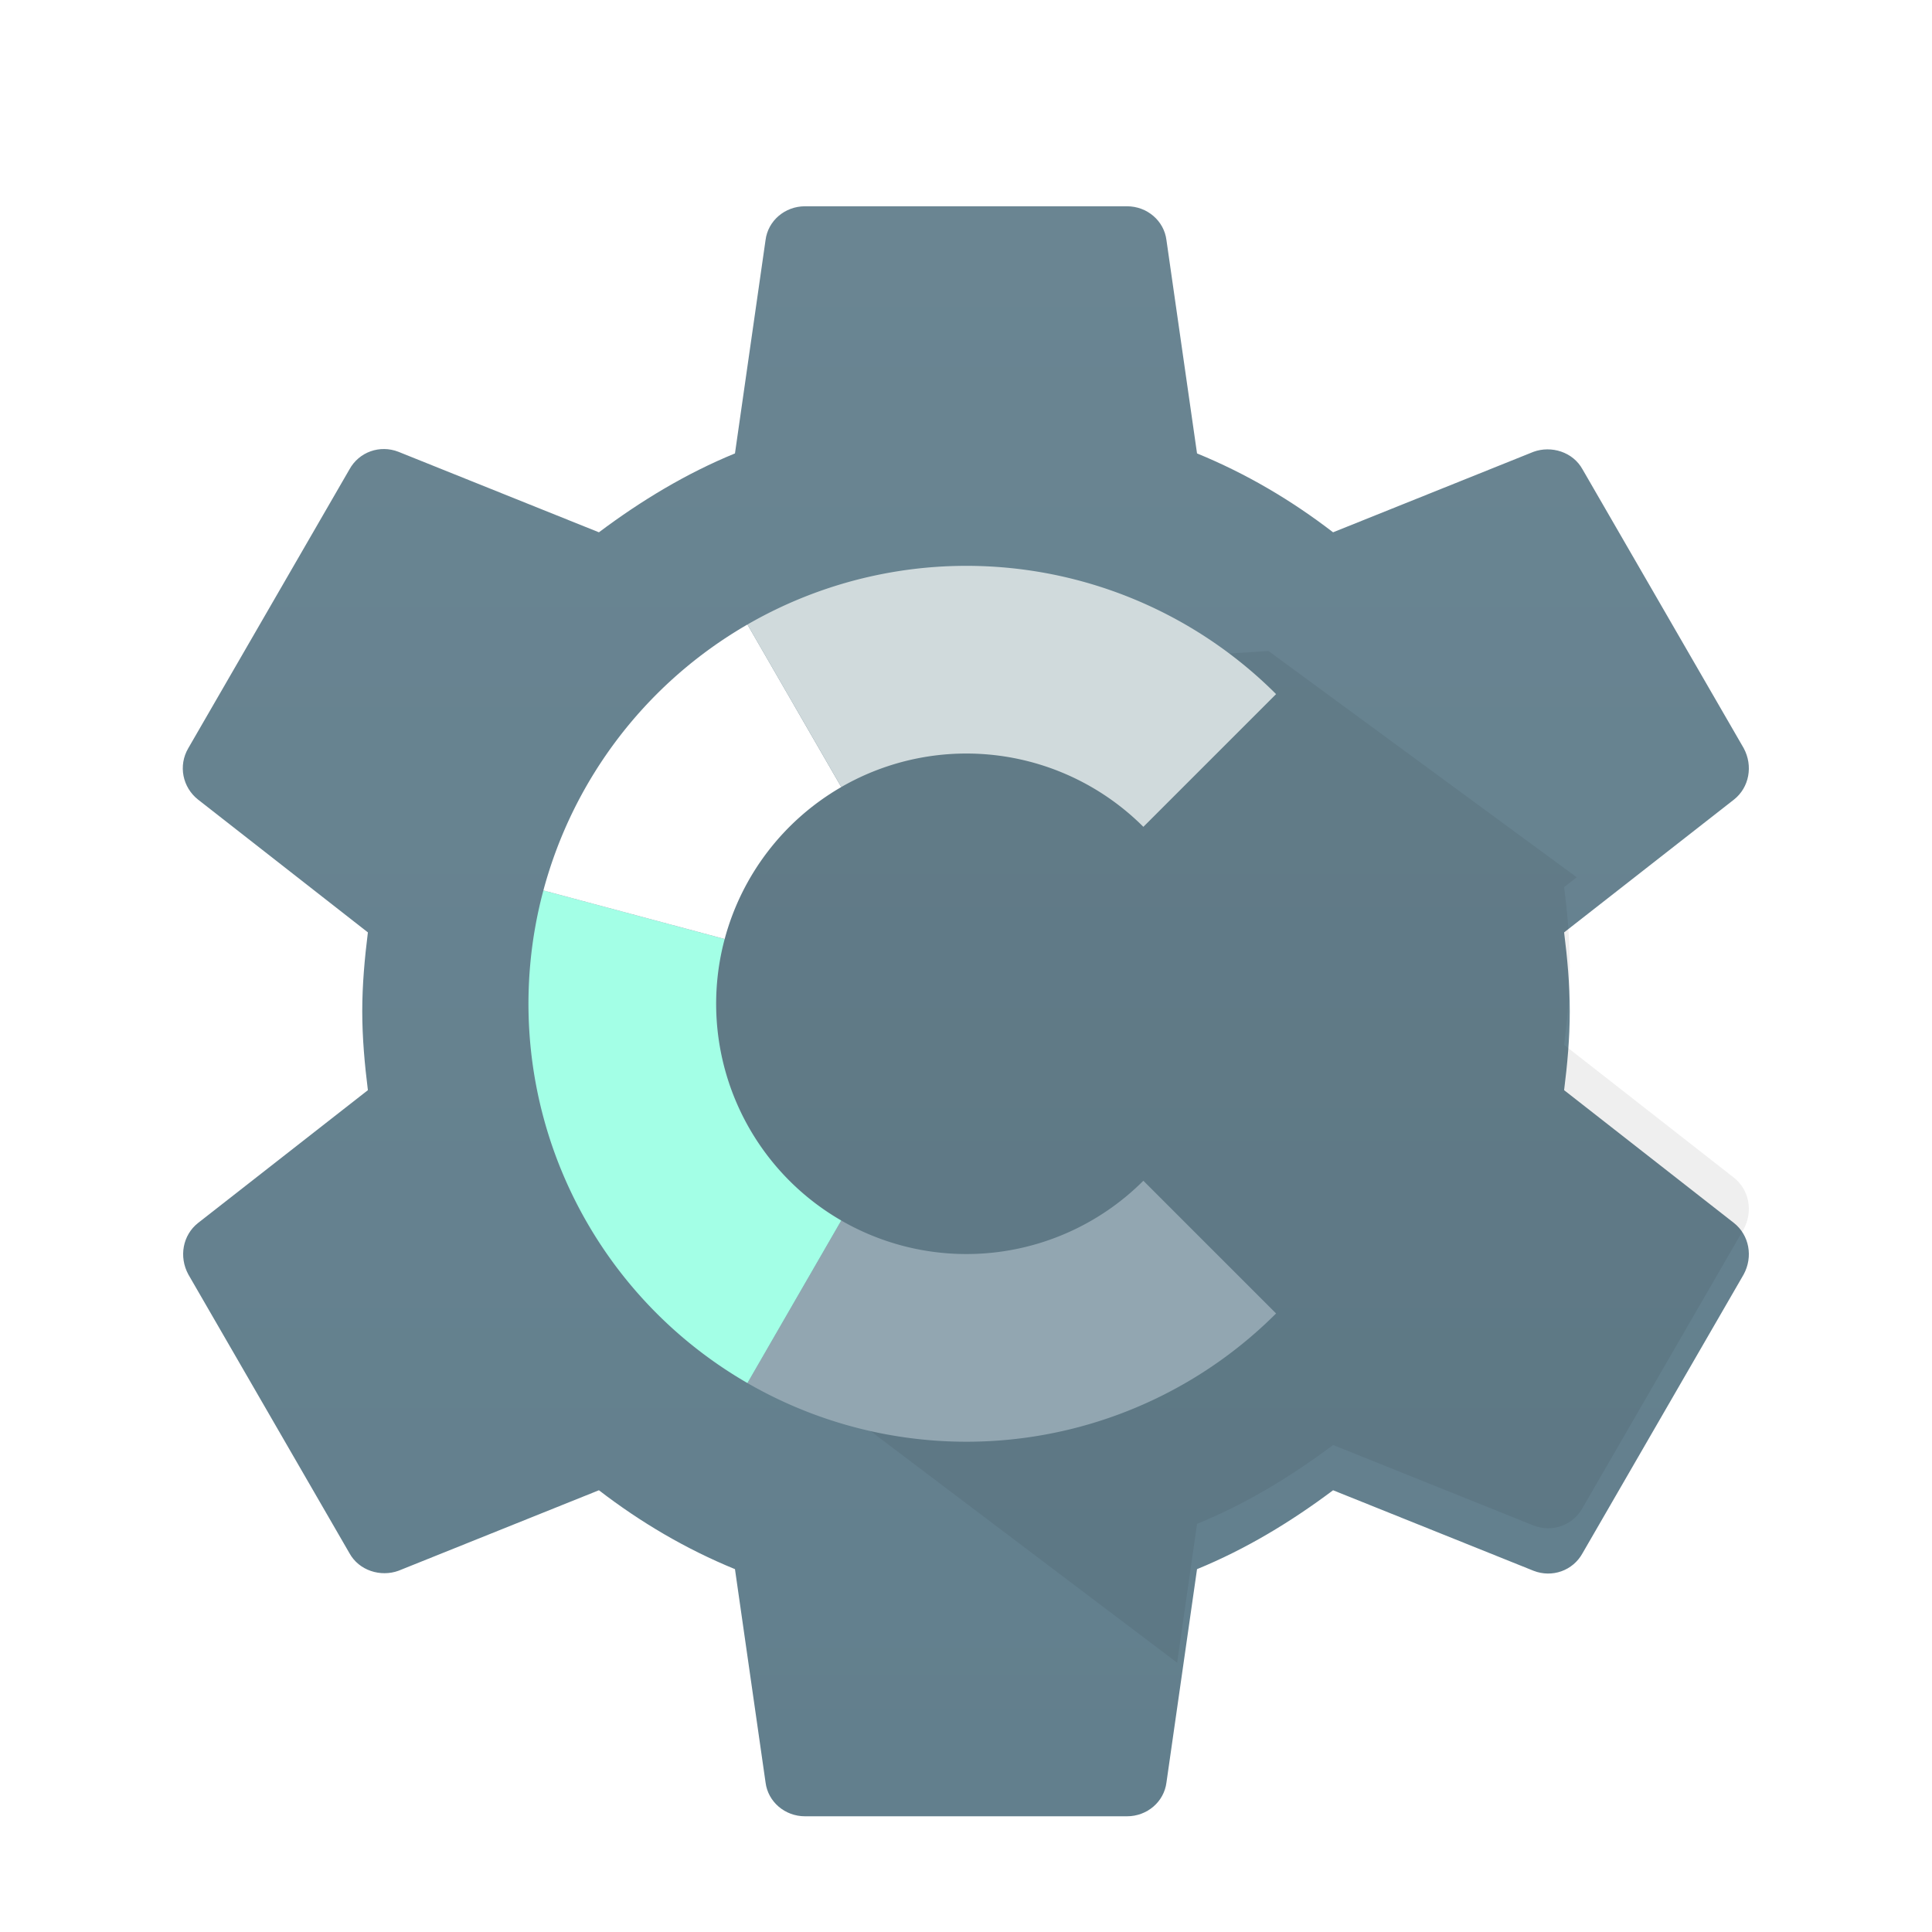
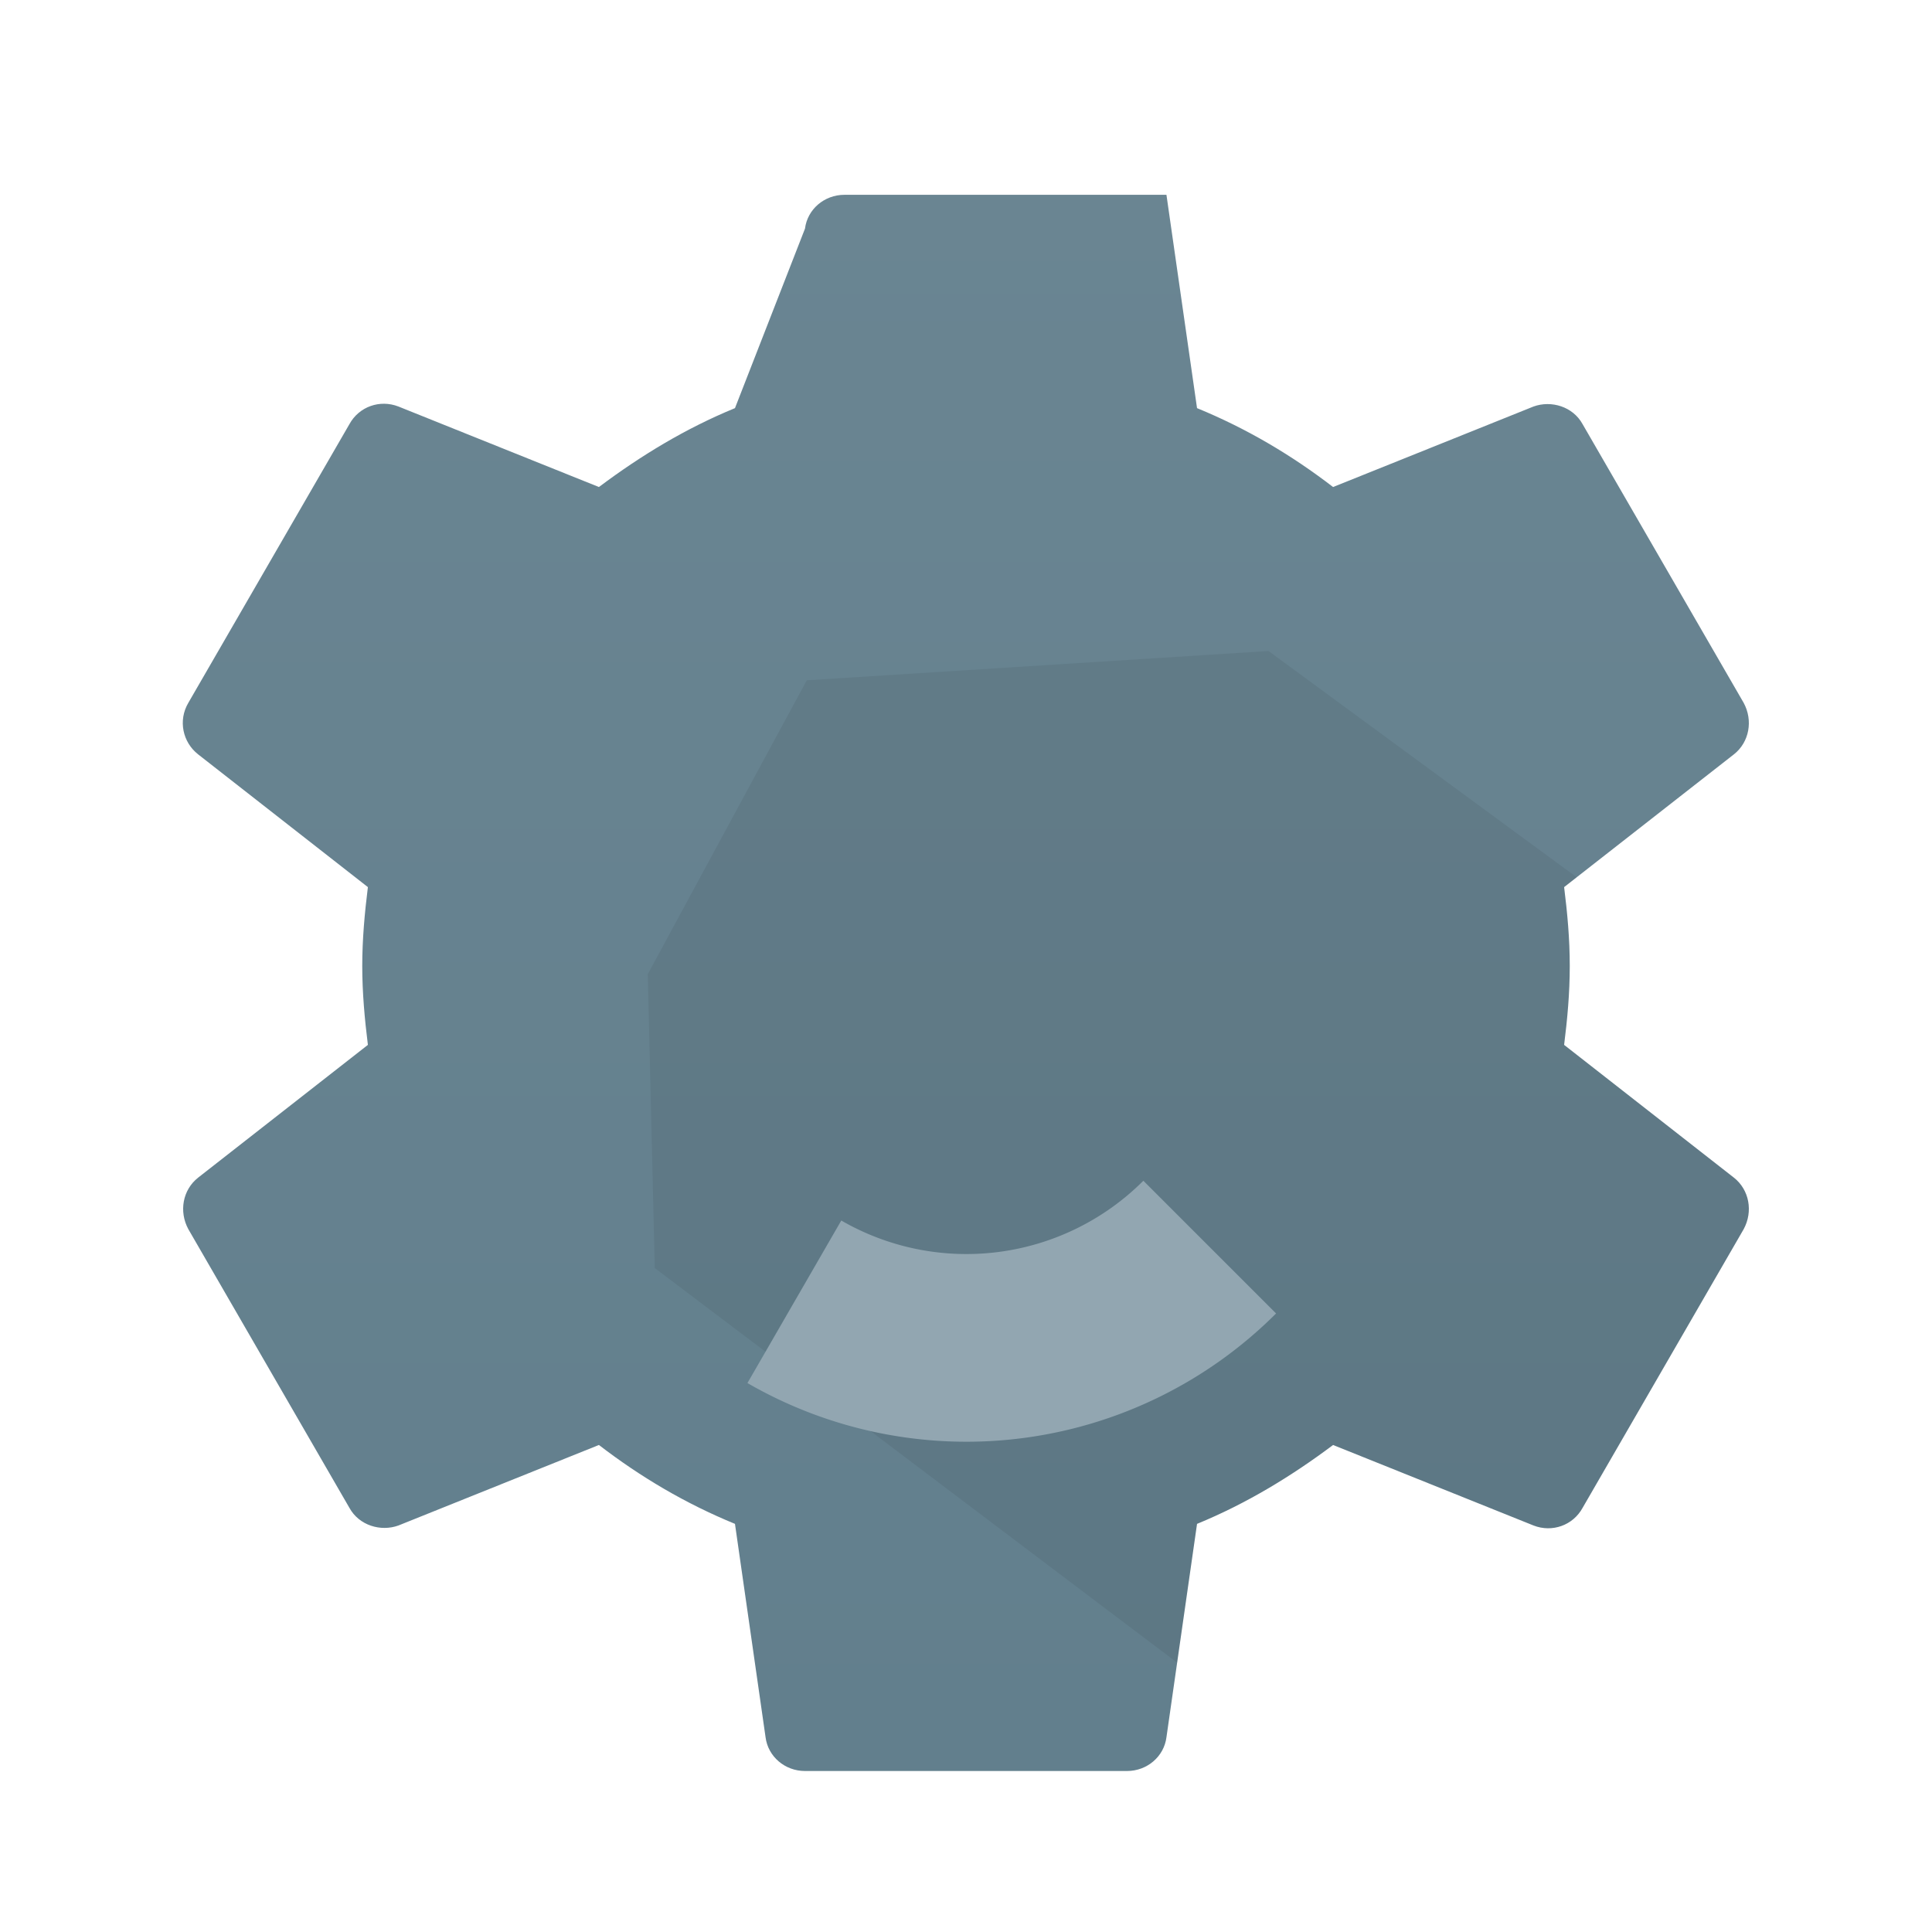
<svg xmlns="http://www.w3.org/2000/svg" xmlns:ns1="http://www.inkscape.org/namespaces/inkscape" xmlns:ns2="http://sodipodi.sourceforge.net/DTD/sodipodi-0.dtd" xmlns:xlink="http://www.w3.org/1999/xlink" width="256" height="256" viewBox="0 0 256 256" id="svg3059" version="1.1" ns1:version="0.91 r13725" ns2:docname="ic_microg_settings.svg" ns1:export-filename="/home/marvin/Development/IDEA/microg_gradle_build_root/play-services-core/src/main/res/mipmap-mdpi/ic_microg_settings.png" ns1:export-xdpi="16.879999" ns1:export-ydpi="16.879999">
  <defs id="defs3067">
    <linearGradient id="linearGradient3847">
      <stop style="stop-color:#6a8592;stop-opacity:1;" offset="0" id="stop3853" />
      <stop id="stop3851" offset="1" style="stop-color:#627f8d;stop-opacity:1;" />
    </linearGradient>
    <linearGradient ns1:collect="always" xlink:href="#linearGradient3847" id="linearGradient3845" x1="11.978" y1="2.005" x2="11.978" y2="21.906" gradientUnits="userSpaceOnUse" gradientTransform="scale(10.667,10.667)" />
    <filter style="color-interpolation-filters:sRGB;" ns1:label="Drop Shadow" id="filter4067" x="-0.5" y="-0.5" width="2" height="2">
      <feFlood flood-opacity="1" flood-color="rgb(0,0,0)" result="flood" id="feFlood4069" />
      <feComposite in="flood" in2="SourceGraphic" operator="in" result="composite1" id="feComposite4071" />
      <feGaussianBlur in="composite" stdDeviation="6" result="blur" id="feGaussianBlur4073" />
      <feComponentTransfer id="feComponentTransfer13">
        <feFuncA type="linear" slope="0.2" id="feFuncA15" />
      </feComponentTransfer>
      <feOffset dx="0" dy="6" result="offset" id="feOffset4075" stdDeviation="8" />
      <feComposite in="SourceGraphic" in2="offset" operator="over" result="composite2" id="feComposite4077" />
    </filter>
    <filter ns1:label="Edge Tint/Shade" ns1:menu="Shadows and Glows" ns1:menu-tooltip="Adds a colorizable drop shadow inside" color-interpolation-filters="sRGB" id="filter4119">
      <feOffset dx="0" dy="5" result="result11" id="feOffset4123" in="SourceGraphic" />
      <feComposite id="feComposite4151" operator="in" in="SourceGraphic" result="result6" in2="result11" />
      <feFlood id="feFlood4153" flood-color="rgb(255,255,255)" flood-opacity="0.2" result="result10" />
      <feBlend id="feBlend4157" mode="normal" in="result6" result="result13" in2="result10" />
      <feComposite id="feComposite4159" in2="SourceGraphic" operator="in" result="result2" />
      <feBlend result="result12" in2="SourceGraphic" mode="normal" id="feBlend4161" blend="normal" />
      <feOffset id="feOffset4149" result="result11" dy="-5" dx="0" in="SourceGraphic" />
      <feComposite result="result6" in="result12" operator="in" in2="result11" id="feComposite4125" />
      <feFlood result="result10" in="result6" flood-opacity="0.2" flood-color="rgb(0,0,0)" id="feFlood4127" />
      <feBlend mode="normal" in2="result10" id="feBlend4129" in="result6" />
      <feComposite result="result2" operator="in" in2="result12" id="feComposite4131" />
      <feBlend blend="normal" id="feBlend4133" in="result2" mode="normal" in2="result12" result="result12" />
    </filter>
  </defs>
  <ns2:namedview pagecolor="#ffffff" bordercolor="#666666" borderopacity="1" objecttolerance="10" gridtolerance="10" guidetolerance="10" ns1:pageopacity="0" ns1:pageshadow="2" ns1:window-width="1920" ns1:window-height="1016" id="namedview3065" showgrid="false" ns1:zoom="2" ns1:cx="143.89356" ns1:cy="79.9122" ns1:window-x="0" ns1:window-y="27" ns1:window-maximized="1" ns1:current-layer="svg3059" />
-   <path ns2:nodetypes="csccccccccssccccccccsccccccccsscccccccc" ns1:connector-curvature="0" style="fill:url(#linearGradient3845);fill-opacity:1;filter:url(#filter4067)" id="path3085" d="M 207.253,138.453 C 207.68,135.04 208,131.627 208,128 c 0,-3.627 -0.32,-7.04 -0.747,-10.453 L 229.76,99.947 c 2.027,-1.6 2.56,-4.48 1.28,-6.827 L 209.707,56.213 c -1.28,-2.347 -4.16,-3.2 -6.507,-2.347 L 176.64,64.533 C 171.093,60.267 165.12,56.747 158.613,54.08 L 154.56,25.813 c -0.32,-2.56 -2.56,-4.48 -5.227,-4.48 l -42.667,0 c -2.667,0 -4.907,1.92 -5.227,4.48 L 97.387,54.08 C 90.88,56.747 84.907,60.373 79.36,64.533 L 52.8,53.867 c -2.453,-0.96 -5.227,0 -6.507,2.347 L 24.96,93.12 c -1.387,2.347 -0.747,5.227 1.28,6.827 L 48.747,117.547 C 48.32,120.96 48,124.48 48,128 c 0,3.52 0.32,7.04 0.747,10.453 l -22.507,17.6 c -2.027,1.6 -2.56,4.48 -1.28,6.827 l 21.333,36.907 c 1.28,2.347 4.16,3.2 6.507,2.347 l 26.56,-10.667 c 5.547,4.267 11.52,7.787 18.027,10.453 L 101.44,230.187 c 0.32,2.56 2.56,4.48 5.227,4.48 l 42.667,0 c 2.667,0 4.907,-1.92 5.227,-4.48 L 158.613,201.92 c 6.507,-2.667 12.48,-6.293 18.027,-10.453 l 26.56,10.667 c 2.453,0.96 5.227,0 6.507,-2.347 L 231.04,162.88 c 1.28,-2.347 0.747,-5.227 -1.28,-6.827 z" />
-   <path d="M 0,0 H 256 V 256 H 0 z" id="path3061" ns1:connector-curvature="0" style="fill:none" />
-   <path d="M 207.253,138.453 C 207.68,135.04 208,131.627 208,128 c 0,-3.627 -0.32,-7.04 -0.747,-10.453 L 229.76,99.947 c 2.027,-1.6 2.56,-4.48 1.28,-6.827 L 209.707,56.213 c -1.28,-2.347 -4.16,-3.2 -6.507,-2.347 L 176.64,64.533 C 171.093,60.267 165.12,56.747 158.613,54.08 L 154.56,25.813 c -0.32,-2.56 -2.56,-4.48 -5.227,-4.48 l -42.667,0 c -2.667,0 -4.907,1.92 -5.227,4.48 L 97.387,54.08 C 90.88,56.747 84.907,60.373 79.36,64.533 L 52.8,53.867 c -2.453,-0.96 -5.227,0 -6.507,2.347 L 24.96,93.12 c -1.387,2.347 -0.747,5.227 1.28,6.827 L 48.747,117.547 C 48.32,120.96 48,124.48 48,128 c 0,3.52 0.32,7.04 0.747,10.453 l -22.507,17.6 c -2.027,1.6 -2.56,4.48 -1.28,6.827 l 21.333,36.907 c 1.28,2.347 4.16,3.2 6.507,2.347 l 26.56,-10.667 c 5.547,4.267 11.52,7.787 18.027,10.453 L 101.44,230.187 c 0.32,2.56 2.56,4.48 5.227,4.48 l 42.667,0 c 2.667,0 4.907,-1.92 5.227,-4.48 L 158.613,201.92 c 6.507,-2.667 12.48,-6.293 18.027,-10.453 l 26.56,10.667 c 2.453,0.96 5.227,0 6.507,-2.347 L 231.04,162.88 c 1.28,-2.347 0.747,-5.227 -1.28,-6.827 z" id="path3063" style="fill:url(#linearGradient3845);fill-opacity:1;filter:url(#filter4119)" ns1:connector-curvature="0" ns2:nodetypes="csccccccccssccccccccsccccccccsscccccccc" />
+   <path d="M 207.253,138.453 C 207.68,135.04 208,131.627 208,128 c 0,-3.627 -0.32,-7.04 -0.747,-10.453 L 229.76,99.947 c 2.027,-1.6 2.56,-4.48 1.28,-6.827 L 209.707,56.213 c -1.28,-2.347 -4.16,-3.2 -6.507,-2.347 L 176.64,64.533 C 171.093,60.267 165.12,56.747 158.613,54.08 L 154.56,25.813 l -42.667,0 c -2.667,0 -4.907,1.92 -5.227,4.48 L 97.387,54.08 C 90.88,56.747 84.907,60.373 79.36,64.533 L 52.8,53.867 c -2.453,-0.96 -5.227,0 -6.507,2.347 L 24.96,93.12 c -1.387,2.347 -0.747,5.227 1.28,6.827 L 48.747,117.547 C 48.32,120.96 48,124.48 48,128 c 0,3.52 0.32,7.04 0.747,10.453 l -22.507,17.6 c -2.027,1.6 -2.56,4.48 -1.28,6.827 l 21.333,36.907 c 1.28,2.347 4.16,3.2 6.507,2.347 l 26.56,-10.667 c 5.547,4.267 11.52,7.787 18.027,10.453 L 101.44,230.187 c 0.32,2.56 2.56,4.48 5.227,4.48 l 42.667,0 c 2.667,0 4.907,-1.92 5.227,-4.48 L 158.613,201.92 c 6.507,-2.667 12.48,-6.293 18.027,-10.453 l 26.56,10.667 c 2.453,0.96 5.227,0 6.507,-2.347 L 231.04,162.88 c 1.28,-2.347 0.747,-5.227 -1.28,-6.827 z" id="path3063" style="fill:url(#linearGradient3845);fill-opacity:1;filter:url(#filter4119)" ns1:connector-curvature="0" ns2:nodetypes="csccccccccssccccccccsccccccccsscccccccc" />
  <path style="fill:#000000;fill-opacity:0.063" d="m 168.086,86.262 -61.182,3.883 -21.07,38.94 0.93,38.94 69.213,52.291 2.637,-18.396 c 6.507,-2.667 12.481,-6.293 18.027,-10.453 l 26.559,10.666 c 2.453,0.96 5.228,9.6e-4 6.508,-2.346 l 21.332,-36.906 c 1.28,-2.347 0.747,-5.228 -1.279,-6.828 L 207.254,138.453 C 207.681,135.04 208,131.627 208,128 c 0,-3.627 -0.319,-7.04 -0.746,-10.453 l 1.666,-1.303 z" id="rect4273" ns1:connector-curvature="0" ns2:nodetypes="ccccccccccccsccc" />
  <g transform="matrix(0.829,0,0,0.829,-202.063,-173.426)" id="g6310" ns1:export-xdpi="102" ns1:export-ydpi="102" style="filter:url(#filter4067)">
    <path d="m 437.102,402.532 a 55,55 0 0 1 -66.391,8.741" ns2:open="true" ns2:end="2.0943951" ns2:start="0.78539816" ns2:ry="55" ns2:rx="55" ns2:cy="363.64096" ns2:cx="398.21103" ns2:type="arc" id="path6302" style="opacity:1;fill:none;fill-opacity:1;stroke:#92a6b1;stroke-width:30;stroke-linecap:butt;stroke-miterlimit:4;stroke-dasharray:none;stroke-dashoffset:0;stroke-opacity:1" />
-     <path style="opacity:1;fill:none;fill-opacity:1;stroke:#a3ffe6;stroke-width:30;stroke-linecap:butt;stroke-miterlimit:4;stroke-dasharray:none;stroke-dashoffset:0;stroke-opacity:1" id="path6304" ns2:type="arc" ns2:cx="398.21103" ns2:cy="363.64096" ns2:rx="55" ns2:ry="55" ns2:start="2.0943951" ns2:end="3.403392" ns2:open="true" d="M 370.711,411.272 A 55,55 0 0 1 345.085,349.406" />
-     <path d="m 345.085,349.406 a 55,55 0 0 1 25.626,-33.396" ns2:open="true" ns2:end="4.1887902" ns2:start="3.403392" ns2:ry="55" ns2:rx="55" ns2:cy="363.64096" ns2:cx="398.21103" ns2:type="arc" id="path6306" style="opacity:1;fill:none;fill-opacity:1;stroke:#ffffff;stroke-width:30;stroke-linecap:butt;stroke-miterlimit:4;stroke-dasharray:none;stroke-dashoffset:0;stroke-opacity:1" />
-     <path style="opacity:1;fill:none;fill-opacity:1;stroke:#d0dadc;stroke-width:30;stroke-linecap:butt;stroke-miterlimit:4;stroke-dasharray:none;stroke-dashoffset:0;stroke-opacity:1" id="path6308" ns2:type="arc" ns2:cx="398.21103" ns2:cy="363.64096" ns2:rx="55" ns2:ry="55" ns2:start="4.1887902" ns2:end="5.4977871" ns2:open="true" d="m 370.711,316.01 a 55,55 0 0 1 66.391,8.741" />
  </g>
</svg>